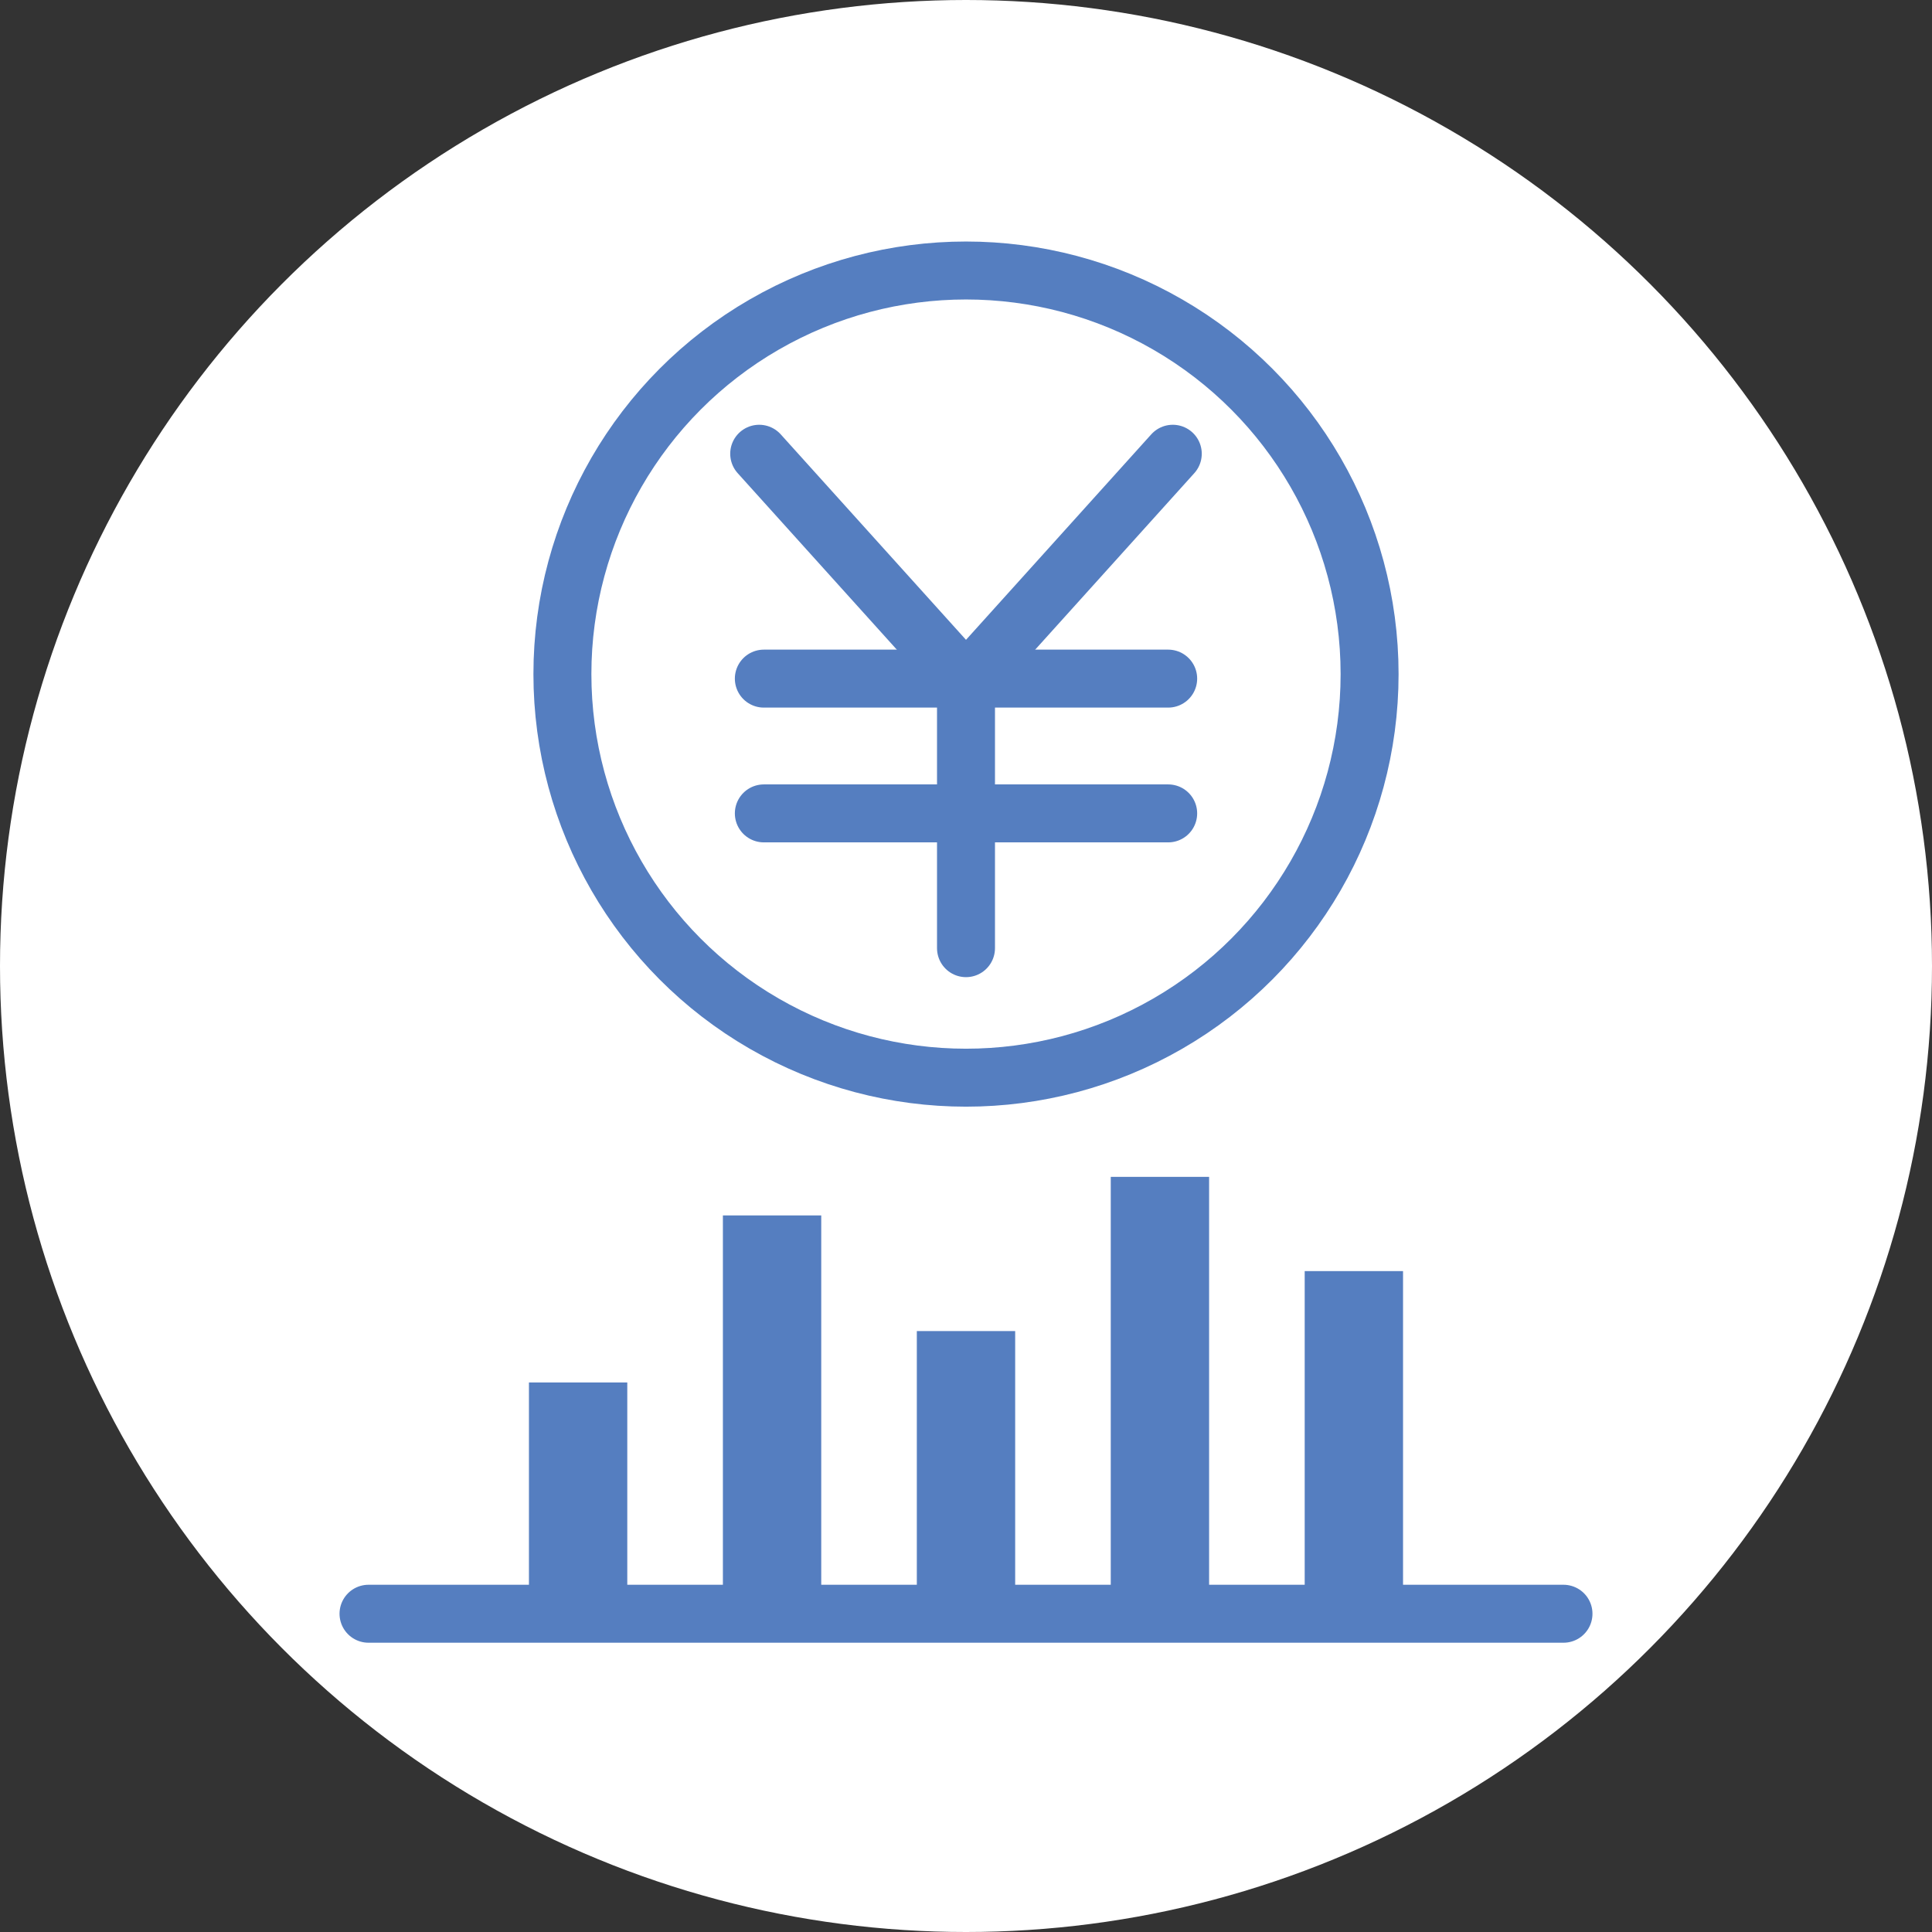
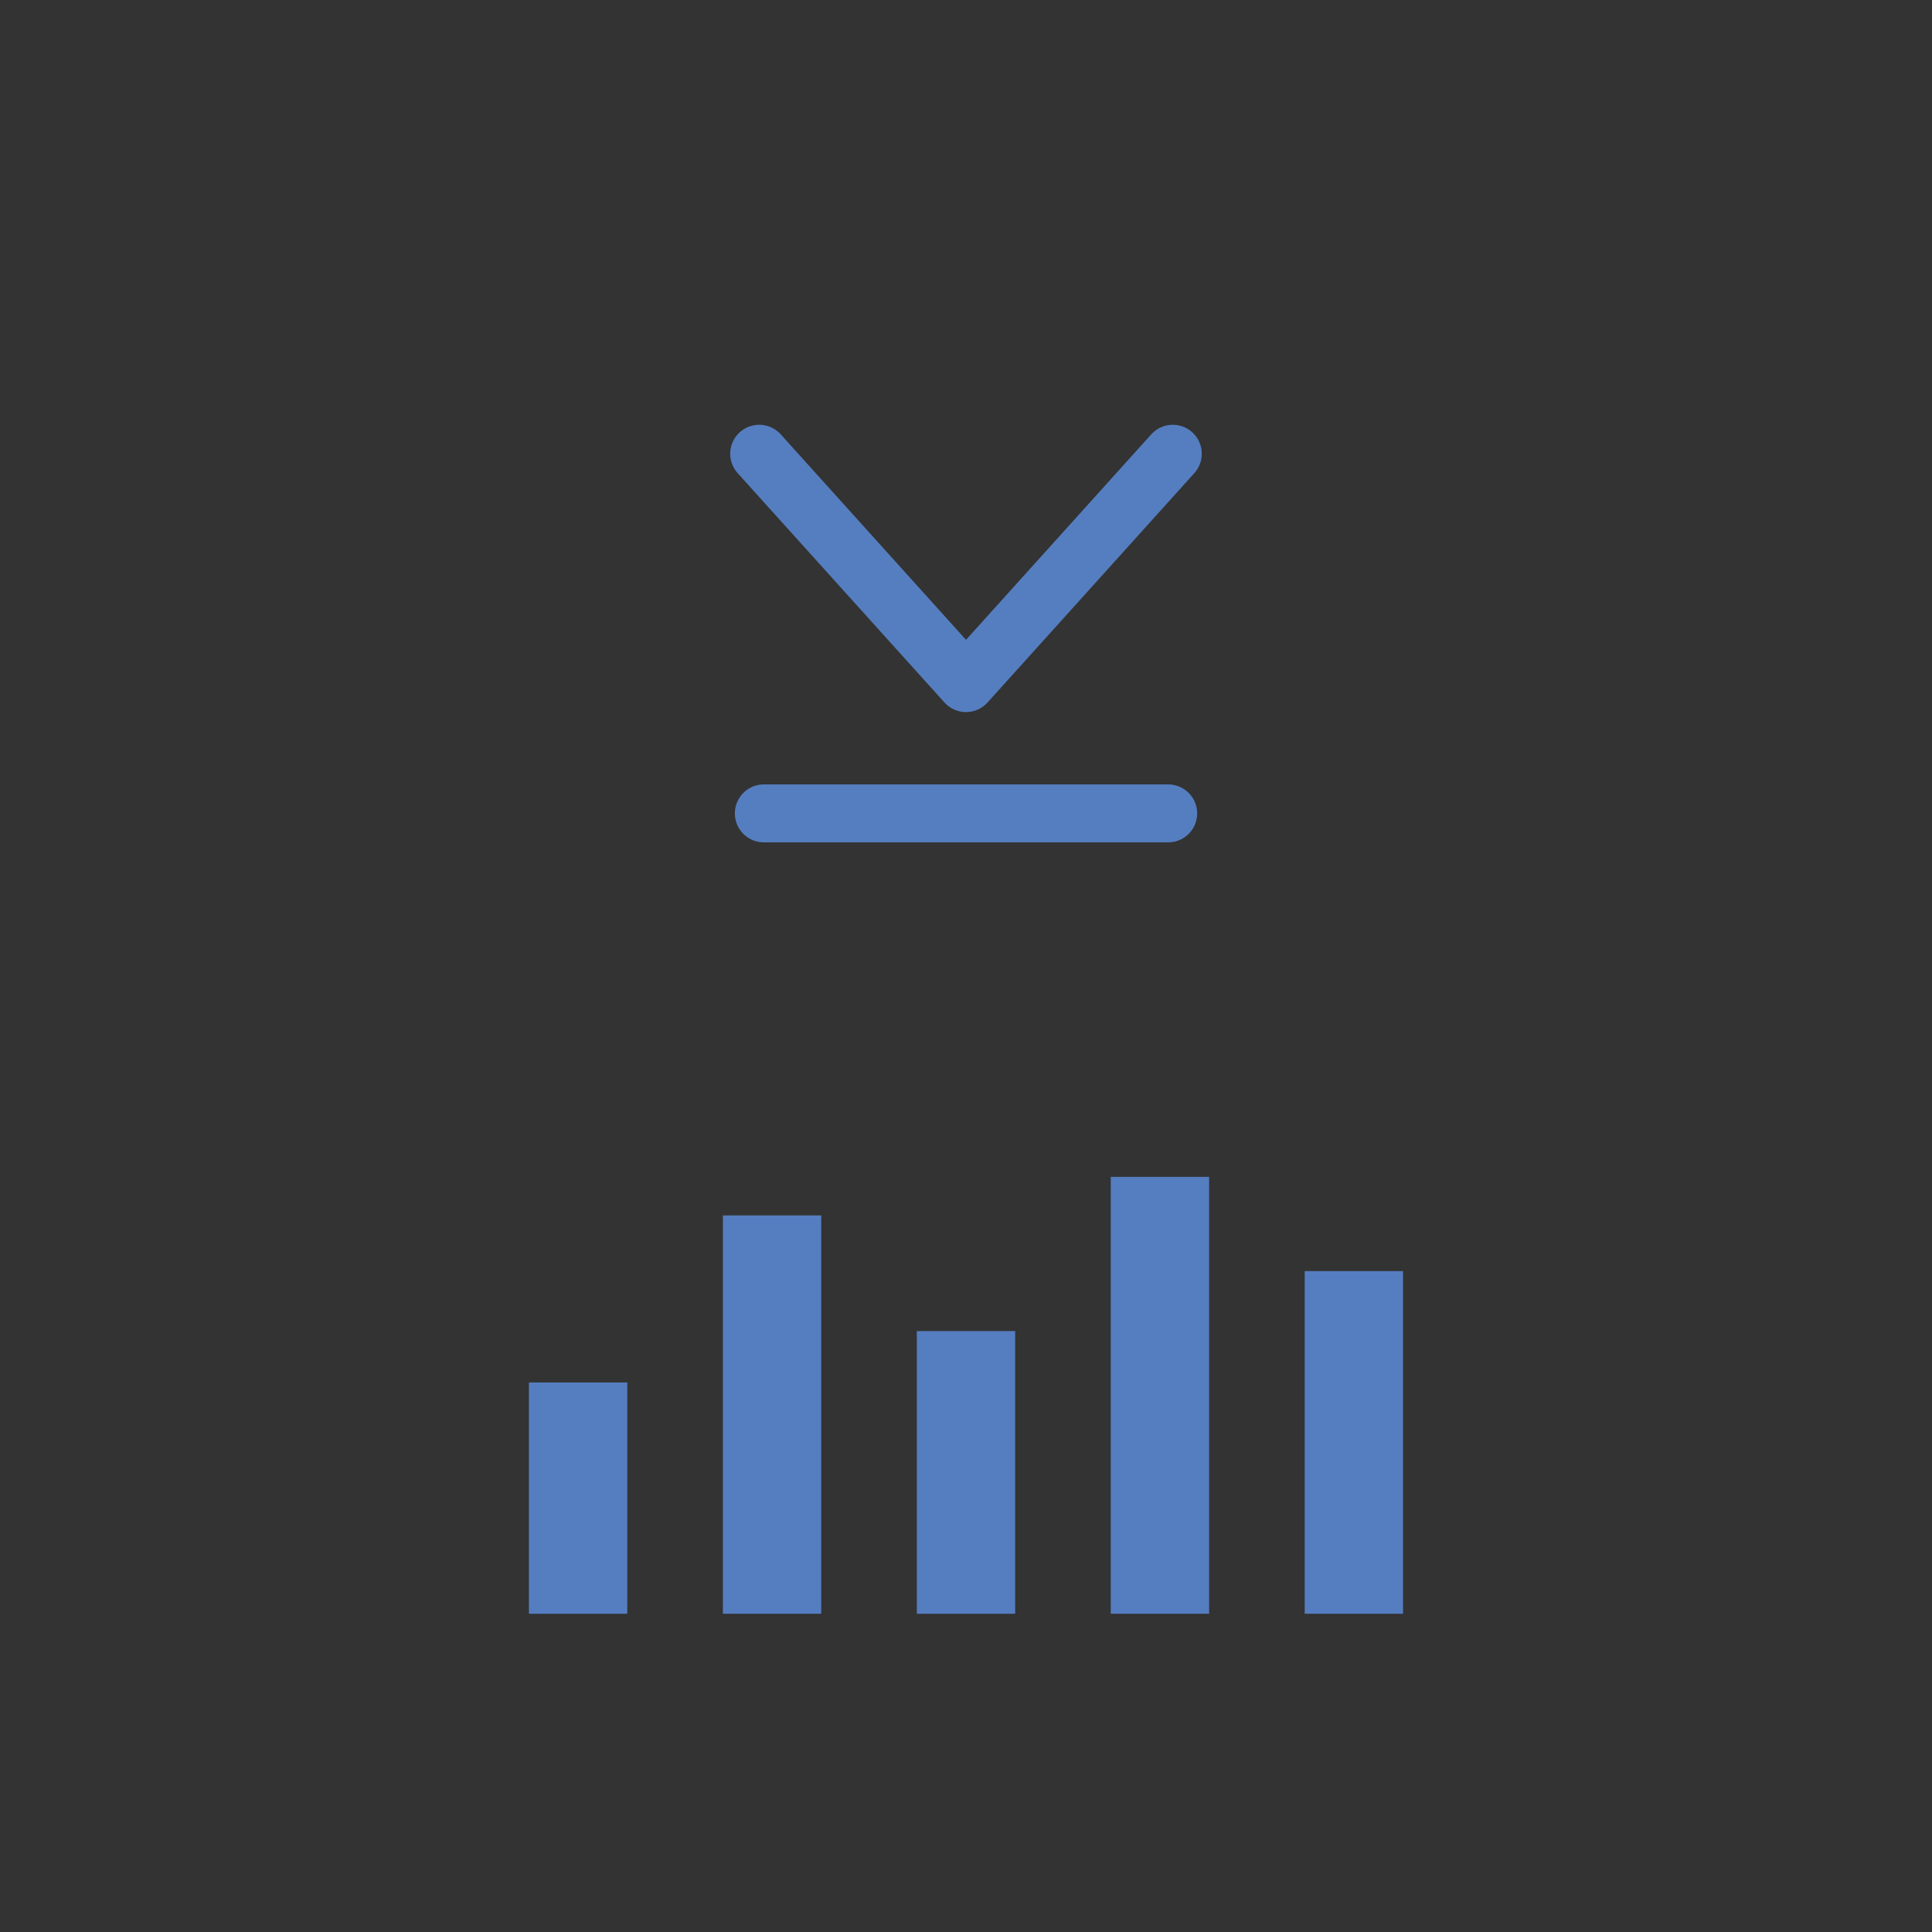
<svg xmlns="http://www.w3.org/2000/svg" version="1.1" id="レイヤー_1" x="0px" y="0px" width="100px" height="100px" viewBox="0 0 100 100" enable-background="new 0 0 100 100" xml:space="preserve">
  <rect x="0" y="0" width="100" height="100" fill="#333333" stroke="none" />
-   <circle fill="#FFFFFF" cx="50" cy="50" r="50" />
  <g>
    <polyline fill="none" stroke="#557EC0" stroke-width="3" stroke-linecap="round" stroke-linejoin="round" points="60.703,23.486    55.352,29.422 50,35.357 44.648,29.422 39.296,23.486  " />
-     <line fill="none" stroke="#557EC0" stroke-width="3" stroke-linecap="round" stroke-linejoin="round" x1="50" y1="35.357" x2="50" y2="49.077" />
-     <line fill="none" stroke="#557EC0" stroke-width="3" stroke-linecap="round" stroke-linejoin="round" x1="39.536" y1="35.125" x2="60.465" y2="35.125" />
    <line fill="none" stroke="#557EC0" stroke-width="3" stroke-linecap="round" stroke-linejoin="round" x1="39.536" y1="42.101" x2="60.465" y2="42.101" />
  </g>
  <g>
-     <line fill="none" stroke="#557EC0" stroke-width="3" stroke-linecap="round" stroke-linejoin="round" x1="19.074" y1="83.527" x2="80.926" y2="83.527" />
    <g>
      <rect x="27.378" y="71.556" fill="#557EC0" width="5.09" height="11.972" />
      <rect x="37.417" y="62.91" fill="#557EC0" width="5.09" height="20.617" />
      <rect x="47.455" y="68.896" fill="#557EC0" width="5.09" height="14.632" />
      <rect x="57.493" y="60.914" fill="#557EC0" width="5.09" height="22.613" />
      <rect x="67.531" y="65.792" fill="#557EC0" width="5.09" height="17.735" />
    </g>
  </g>
-   <circle fill="none" stroke="#557EC0" stroke-width="3" stroke-linecap="round" stroke-linejoin="round" cx="50" cy="34.891" r="20.89" />
</svg>